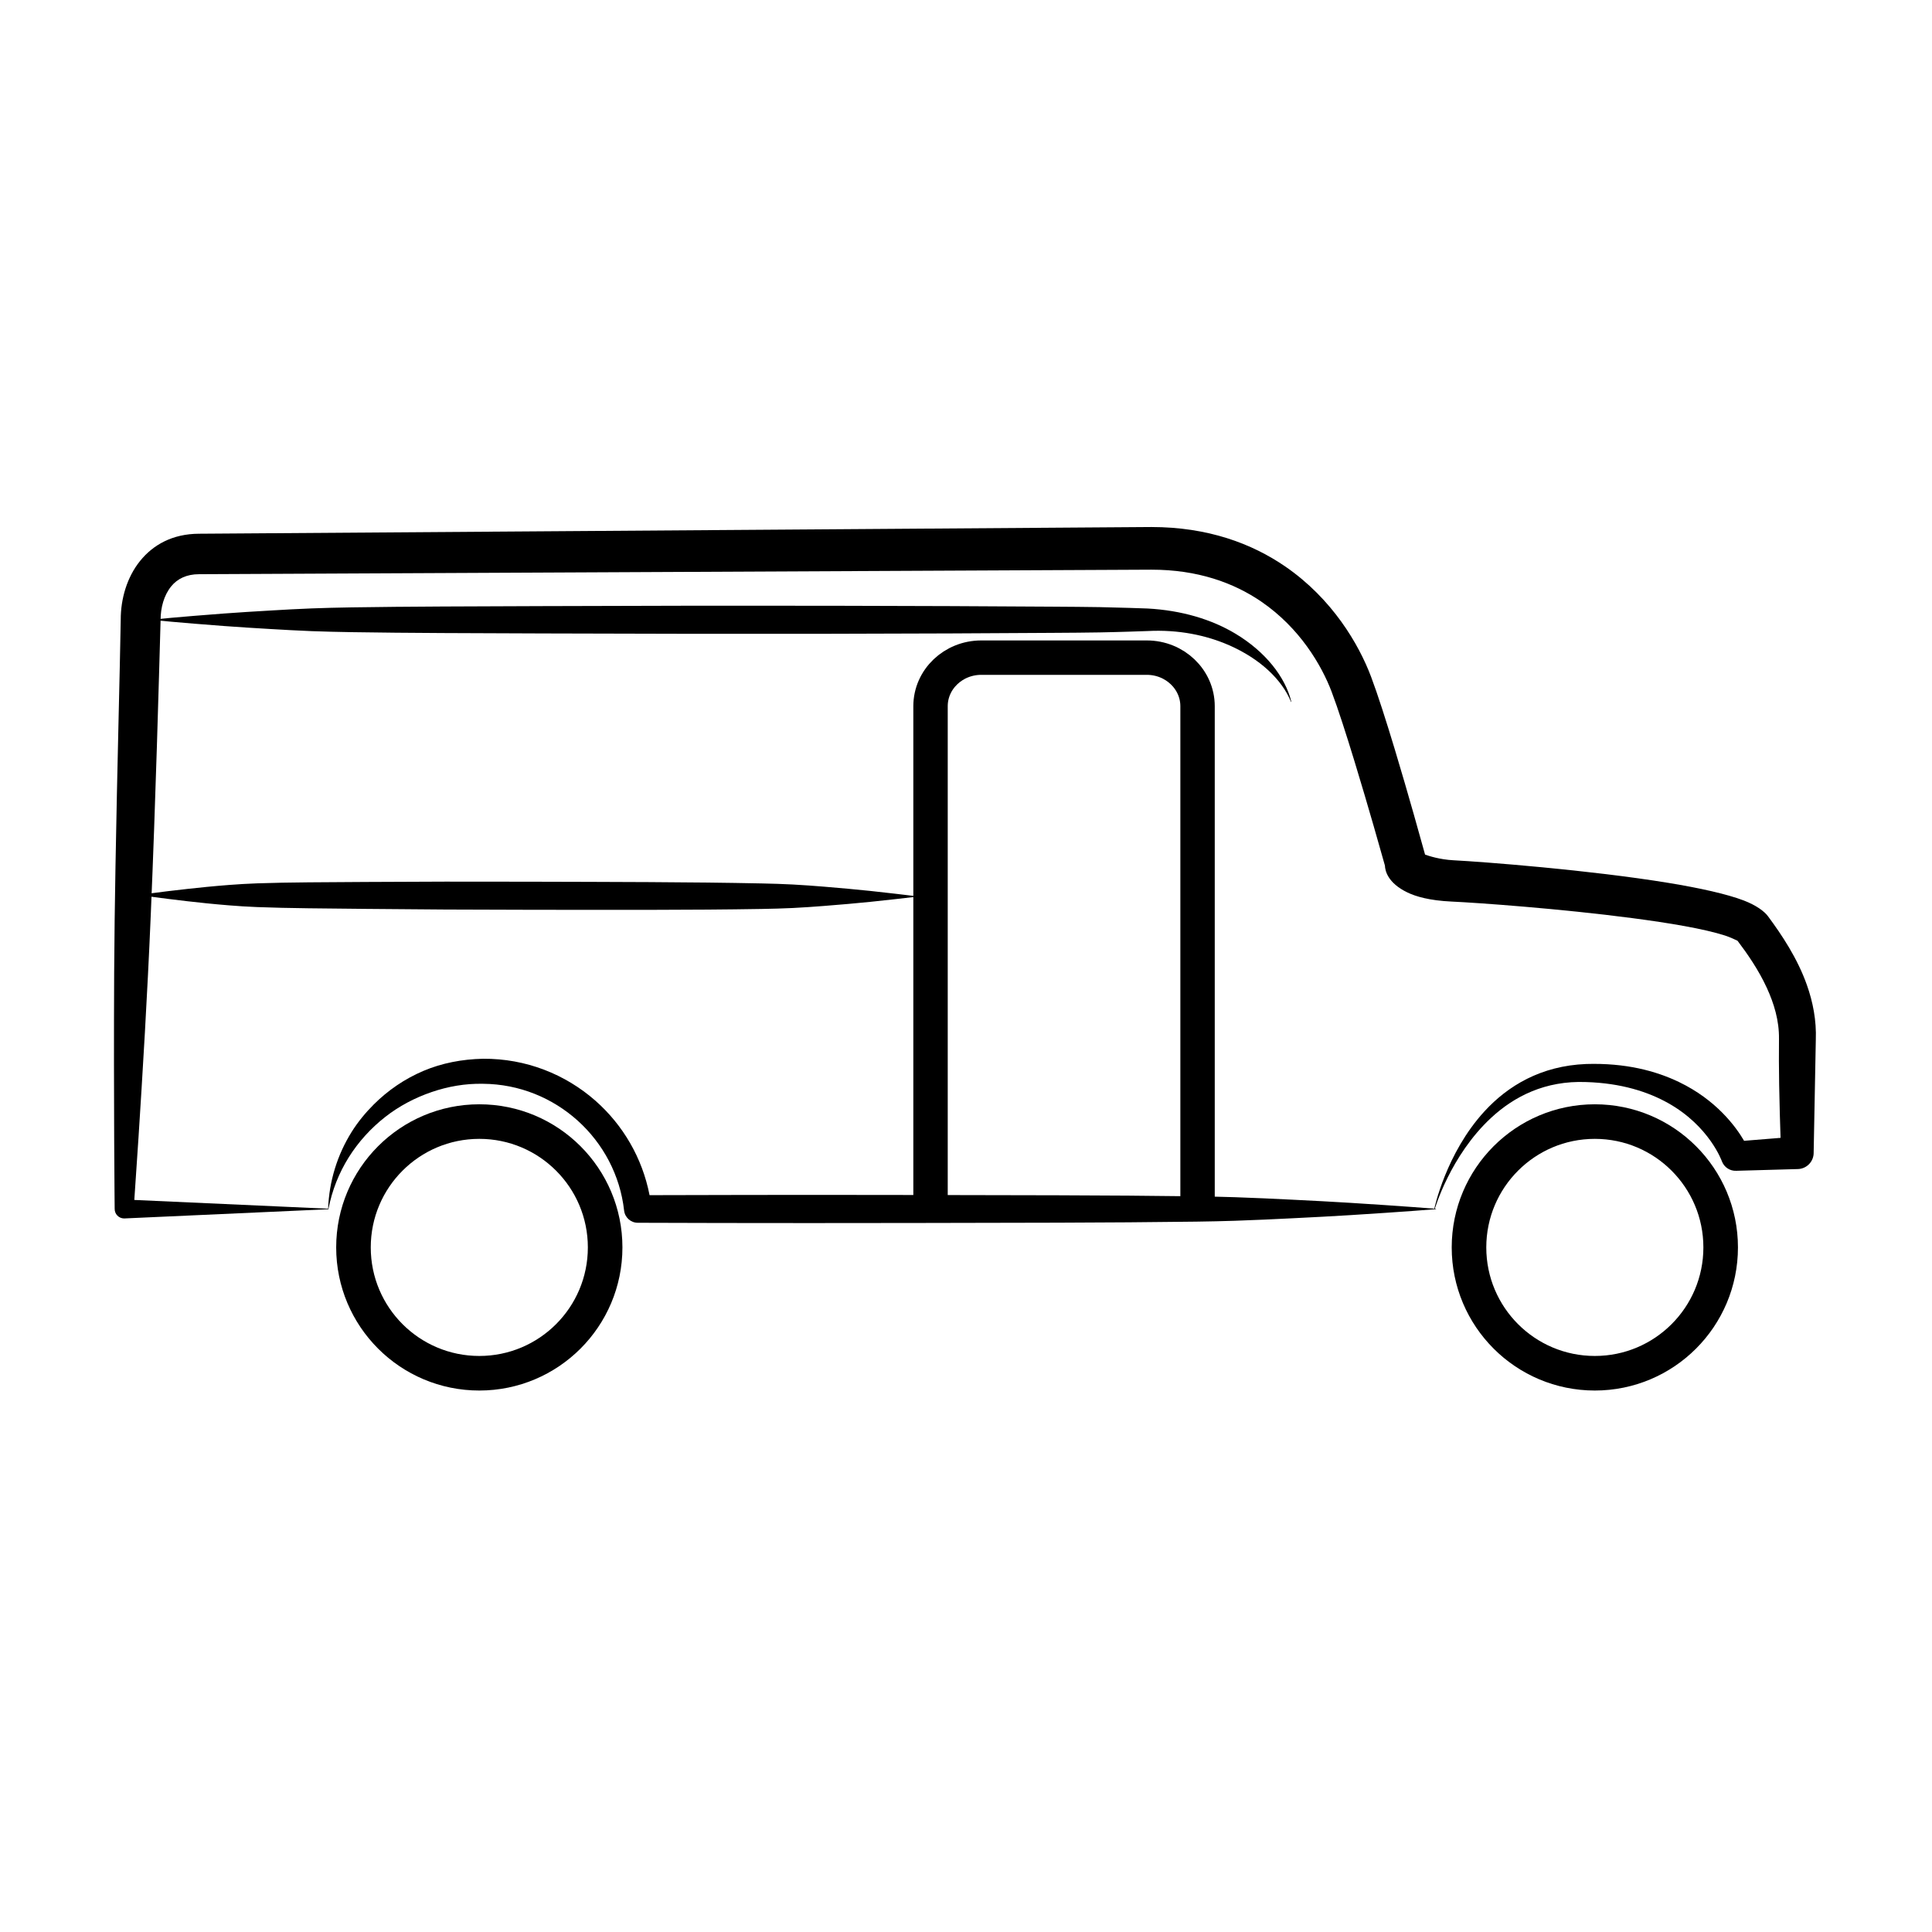
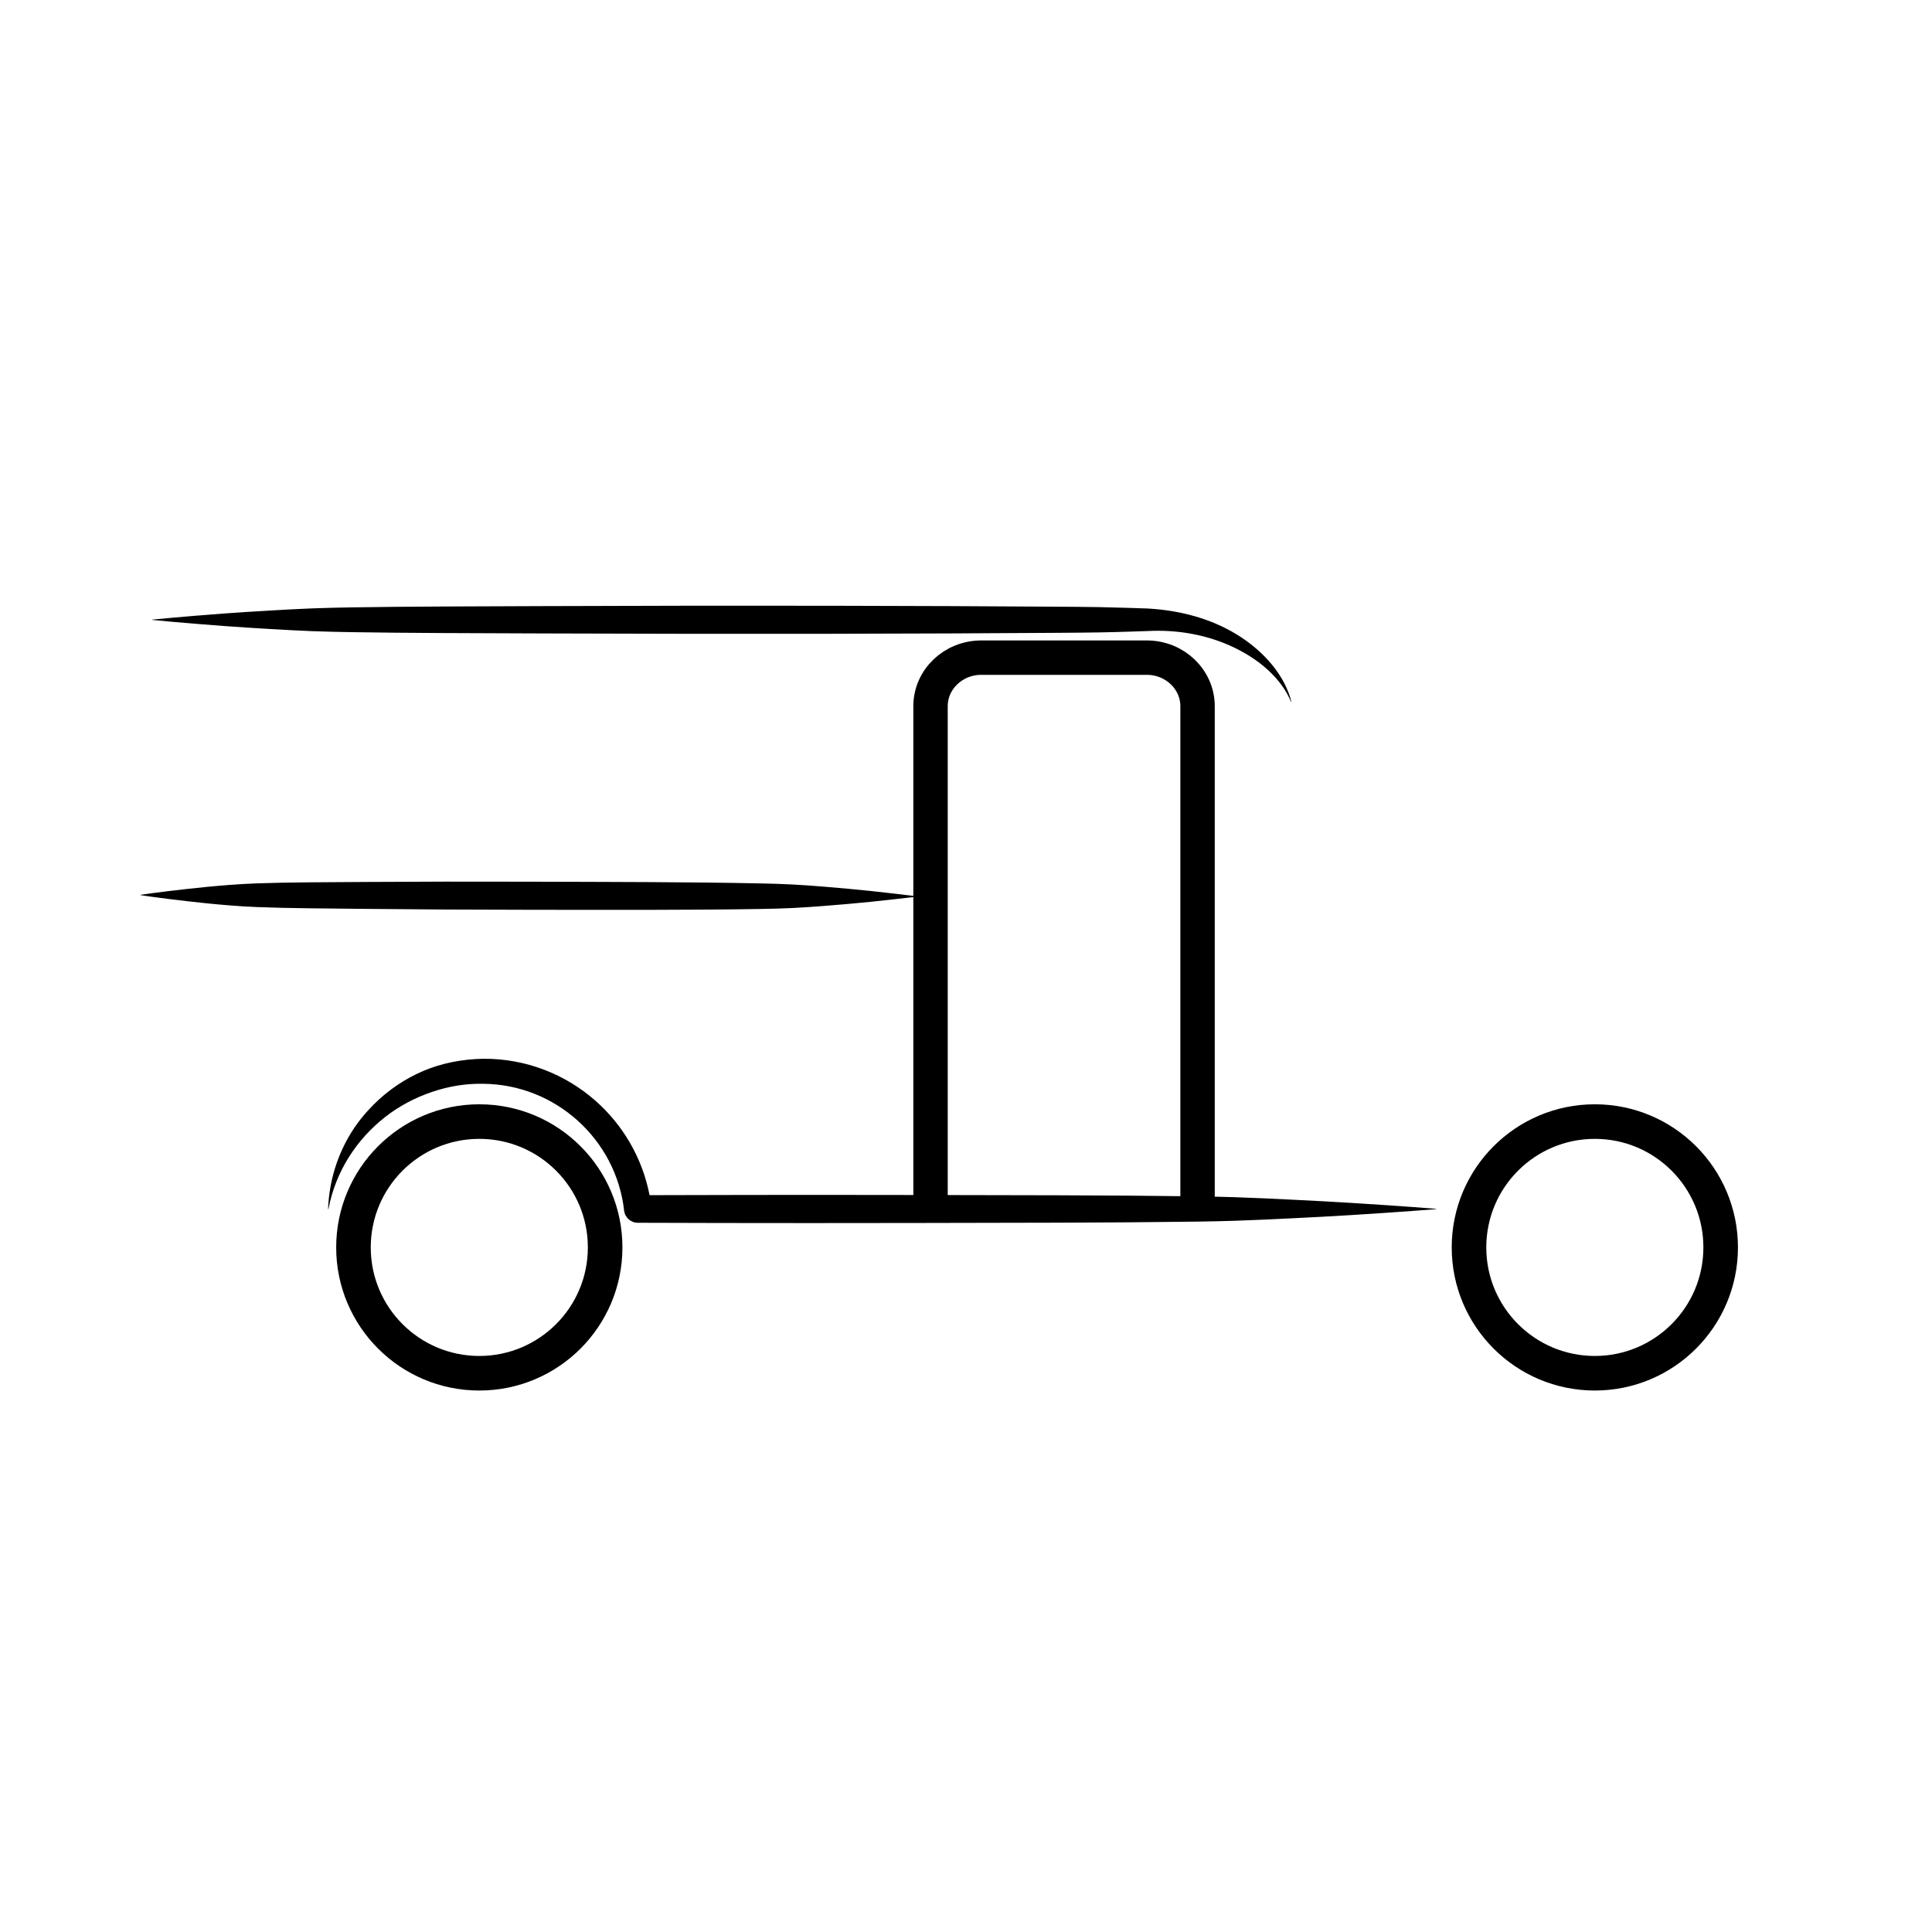
<svg xmlns="http://www.w3.org/2000/svg" xmlns:ns1="http://www.serif.com/" width="100%" height="100%" viewBox="0 0 114 114" version="1.1" xml:space="preserve" style="fill-rule:evenodd;clip-rule:evenodd;stroke-linecap:round;stroke-linejoin:round;stroke-miterlimit:1.5;">
  <g id="_964-Turbo-" ns1:id="964 Turbo " />
  <g id="_911-Turbo" ns1:id="911 Turbo" />
  <g id="_991-Turbo-" ns1:id="991 Turbo " />
  <g id="_993-Turbo-" ns1:id="993 Turbo " />
  <g id="_986" ns1:id="986" />
  <g id="Noname" />
  <rect id="Lieferung" x="-0" y="0" width="113.386" height="113.386" style="fill:none;" />
  <g>
    <path d="M8.992,36.58c-0.006,0 -0.01,-0.004 -0.01,-0.01c-0,-0.005 0.004,-0.01 0.01,-0.01c0,-0 1.57,-0.161 4.227,-0.359c0.839,-0.063 1.781,-0.121 2.818,-0.181c0.74,-0.043 1.522,-0.089 2.349,-0.12c0.751,-0.029 1.535,-0.047 2.348,-0.061c3.372,-0.054 7.237,-0.059 11.273,-0.075c5.595,-0.023 11.518,-0.029 16.908,-0.021c5.105,0.008 9.733,0.031 13.151,0.054c1.064,0.008 2.011,0.012 2.818,0.027c1.388,0.027 2.363,0.068 2.818,0.081c2.024,0.107 3.791,0.644 5.186,1.479c1.785,1.069 2.951,2.561 3.31,4.023c0.001,0.005 -0.002,0.011 -0.007,0.012c-0.005,0.002 -0.011,-0.001 -0.013,-0.006c-0.538,-1.323 -1.839,-2.544 -3.647,-3.337c-1.353,-0.594 -2.99,-0.938 -4.829,-0.84c-0.455,0.013 -1.43,0.054 -2.818,0.08c-0.807,0.015 -1.754,0.02 -2.818,0.027c-3.418,0.023 -8.046,0.047 -13.151,0.054c-5.39,0.008 -11.313,0.002 -16.909,-0.02c-4.035,-0.016 -7.9,-0.021 -11.272,-0.076c-0.813,-0.013 -1.597,-0.032 -2.348,-0.06c-0.827,-0.032 -1.609,-0.078 -2.349,-0.12c-1.037,-0.06 -1.979,-0.119 -2.818,-0.182c-2.657,-0.198 -4.227,-0.359 -4.227,-0.359Z" />
-     <path d="M84.088,50.427c0.207,0.075 0.869,0.293 1.677,0.334c1.75,0.091 8.044,0.574 12.688,1.336c1.853,0.304 3.452,0.659 4.441,1.038c0.733,0.282 1.209,0.633 1.434,0.937c0.796,1.076 1.727,2.46 2.288,4.043c0.359,1.012 0.571,2.101 0.528,3.239l-0.127,6.653c0.009,0.516 -0.392,0.946 -0.907,0.974l-3.651,0.103c-0.376,0.021 -0.722,-0.205 -0.855,-0.557c-0,0 -0.725,-2.066 -3.173,-3.438c-1.19,-0.667 -2.766,-1.176 -4.837,-1.241c-2.429,-0.096 -4.257,0.859 -5.605,2.108c-2.419,2.24 -3.329,5.385 -3.329,5.385c-0.002,0.009 -0.011,0.014 -0.019,0.012c-0.008,-0.002 -0.014,-0.011 -0.011,-0.019c-0,-0 0.683,-3.281 2.97,-5.766c1.373,-1.492 3.313,-2.678 5.994,-2.785c2.316,-0.072 4.107,0.404 5.483,1.067c2.188,1.054 3.339,2.617 3.835,3.465l2.152,-0.174c-0.026,-0.764 -0.063,-1.928 -0.083,-3.137c-0.016,-0.928 -0.018,-1.882 -0.01,-2.704c0.014,-1.082 -0.296,-2.091 -0.715,-3.004c-0.493,-1.074 -1.151,-2.018 -1.731,-2.785c-0.067,-0.033 -0.43,-0.209 -0.741,-0.309c-1.249,-0.4 -3.267,-0.737 -5.462,-1.026c-4.259,-0.561 -9.174,-0.91 -10.676,-0.978c-1.308,-0.061 -2.105,-0.3 -2.596,-0.535c-1.187,-0.569 -1.323,-1.314 -1.331,-1.588c-0.197,-0.705 -0.983,-3.494 -1.794,-6.148c-0.482,-1.577 -0.971,-3.106 -1.351,-4.109c-0.594,-1.567 -1.88,-3.764 -4.153,-5.32c-1.622,-1.11 -3.749,-1.885 -6.483,-1.883l-56.191,0.267c-0.735,-0.002 -1.283,0.272 -1.643,0.714c-0.437,0.535 -0.626,1.267 -0.628,1.974c0,0.009 0,0.017 -0,0.026c-0.101,3.559 -0.291,10.582 -0.58,17.389c-0.101,2.398 -0.224,4.767 -0.347,6.949c-0.266,4.682 -0.528,8.496 -0.624,9.871l11.446,0.517c0.008,-0 0.015,0.007 0.015,0.015c0,0.009 -0.007,0.016 -0.015,0.016l-12.045,0.544c-0.151,0 -0.296,-0.061 -0.402,-0.17c-0.105,-0.108 -0.162,-0.255 -0.158,-0.406c0,-0 -0.067,-6.413 -0.03,-13.919c0.011,-2.042 0.041,-4.165 0.078,-6.26c0.102,-5.86 0.259,-11.505 0.31,-14.573c-0.003,-1.246 0.375,-2.518 1.139,-3.466c0.766,-0.951 1.909,-1.604 3.484,-1.609l56.191,-0.396c3.337,0.002 5.925,0.972 7.902,2.33c2.775,1.907 4.343,4.593 5.064,6.51c0.392,1.041 0.899,2.629 1.394,4.268c0.813,2.69 1.596,5.518 1.79,6.221Zm18.396,5.029c-0,-0 -0,-0 -0.001,-0c0.001,-0 0.001,-0 0.001,-0Z" />
    <path d="M8.3,52.82c-0.006,-0 -0.01,-0.005 -0.01,-0.011c-0,-0.005 0.005,-0.01 0.01,-0.01c0,0 0.997,-0.153 2.749,-0.346c0.713,-0.079 1.537,-0.164 2.474,-0.236c0.52,-0.039 1.069,-0.074 1.65,-0.094c1.883,-0.066 4.061,-0.065 6.413,-0.082c3.008,-0.021 6.299,-0.025 9.62,-0.015c4.771,0.014 9.603,0.015 13.742,0.102c0.628,0.013 1.239,0.032 1.832,0.063c0.635,0.033 1.244,0.08 1.832,0.127c0.995,0.081 1.909,0.166 2.748,0.253c1.07,0.111 1.984,0.229 2.748,0.317c0.006,-0 0.01,0.004 0.01,0.01c0,0.005 -0.004,0.01 -0.01,0.01c-0.764,0.085 -1.678,0.199 -2.749,0.306c-0.84,0.084 -1.754,0.167 -2.749,0.243c-0.588,0.046 -1.197,0.09 -1.833,0.121c-0.593,0.028 -1.204,0.045 -1.832,0.056c-4.139,0.071 -8.971,0.054 -13.743,0.049c-3.32,-0.003 -6.611,-0.02 -9.619,-0.053c-2.352,-0.026 -4.53,-0.033 -6.413,-0.107c-0.58,-0.022 -1.129,-0.059 -1.649,-0.101c-0.938,-0.075 -1.761,-0.163 -2.473,-0.245c-1.751,-0.201 -2.748,-0.357 -2.748,-0.357Z" />
    <path d="M19.381,71.339c-0.001,0.005 -0.006,0.009 -0.012,0.009c-0.005,-0.001 -0.009,-0.006 -0.009,-0.012c0.061,-1.652 0.55,-3.199 1.382,-4.535c0.373,-0.597 0.82,-1.14 1.317,-1.636c0.837,-0.833 1.828,-1.512 2.935,-1.98c1.079,-0.456 2.268,-0.686 3.508,-0.712c2.539,-0.018 4.865,0.92 6.634,2.478c1.618,1.425 2.764,3.37 3.192,5.571c2.053,-0.007 8.411,-0.025 15.79,-0.01c5.377,0.011 11.296,0.008 16.484,0.079c0.771,0.011 1.526,0.027 2.261,0.051c1.191,0.039 2.325,0.095 3.391,0.147c1.237,0.06 2.373,0.121 3.391,0.184c3.133,0.194 5.086,0.354 5.086,0.354c0.006,0 0.01,0.005 0.01,0.01c0,0.006 -0.004,0.011 -0.01,0.011c0,-0 -1.953,0.16 -5.086,0.354c-1.018,0.063 -2.154,0.124 -3.391,0.184c-1.066,0.052 -2.2,0.108 -3.391,0.147c-0.735,0.024 -1.49,0.04 -2.261,0.051c-5.188,0.071 -11.107,0.068 -16.484,0.079c-9.001,0.019 -16.484,-0.012 -16.484,-0.012c-0.413,-0 -0.761,-0.31 -0.808,-0.72c-0.235,-2.098 -1.247,-3.962 -2.737,-5.305c-1.483,-1.335 -3.437,-2.16 -5.587,-2.176c-1.063,-0.022 -2.08,0.163 -3.031,0.487c-1.002,0.342 -1.929,0.833 -2.747,1.475c-1.689,1.326 -2.92,3.206 -3.343,5.427Z" />
    <circle cx="94.105" cy="73.605" r="7.425" style="fill:none;stroke:#000;stroke-width:2.04px;" />
    <circle cx="28.282" cy="73.605" r="7.425" style="fill:none;stroke:#000;stroke-width:2.04px;" />
    <path d="M54.907,70.86l-0,-29.19c-0,-1.581 1.341,-2.865 2.993,-2.865l9.769,-0c1.652,-0 2.994,1.284 2.994,2.865l-0,29.19" style="fill:none;stroke:#000;stroke-width:2.03px;" />
  </g>
  <g id="_997-Turbo-" ns1:id="997 Turbo " />
  <g id="_996-Turbo-" ns1:id="996 Turbo " />
  <g id="_987" ns1:id="987" />
</svg>